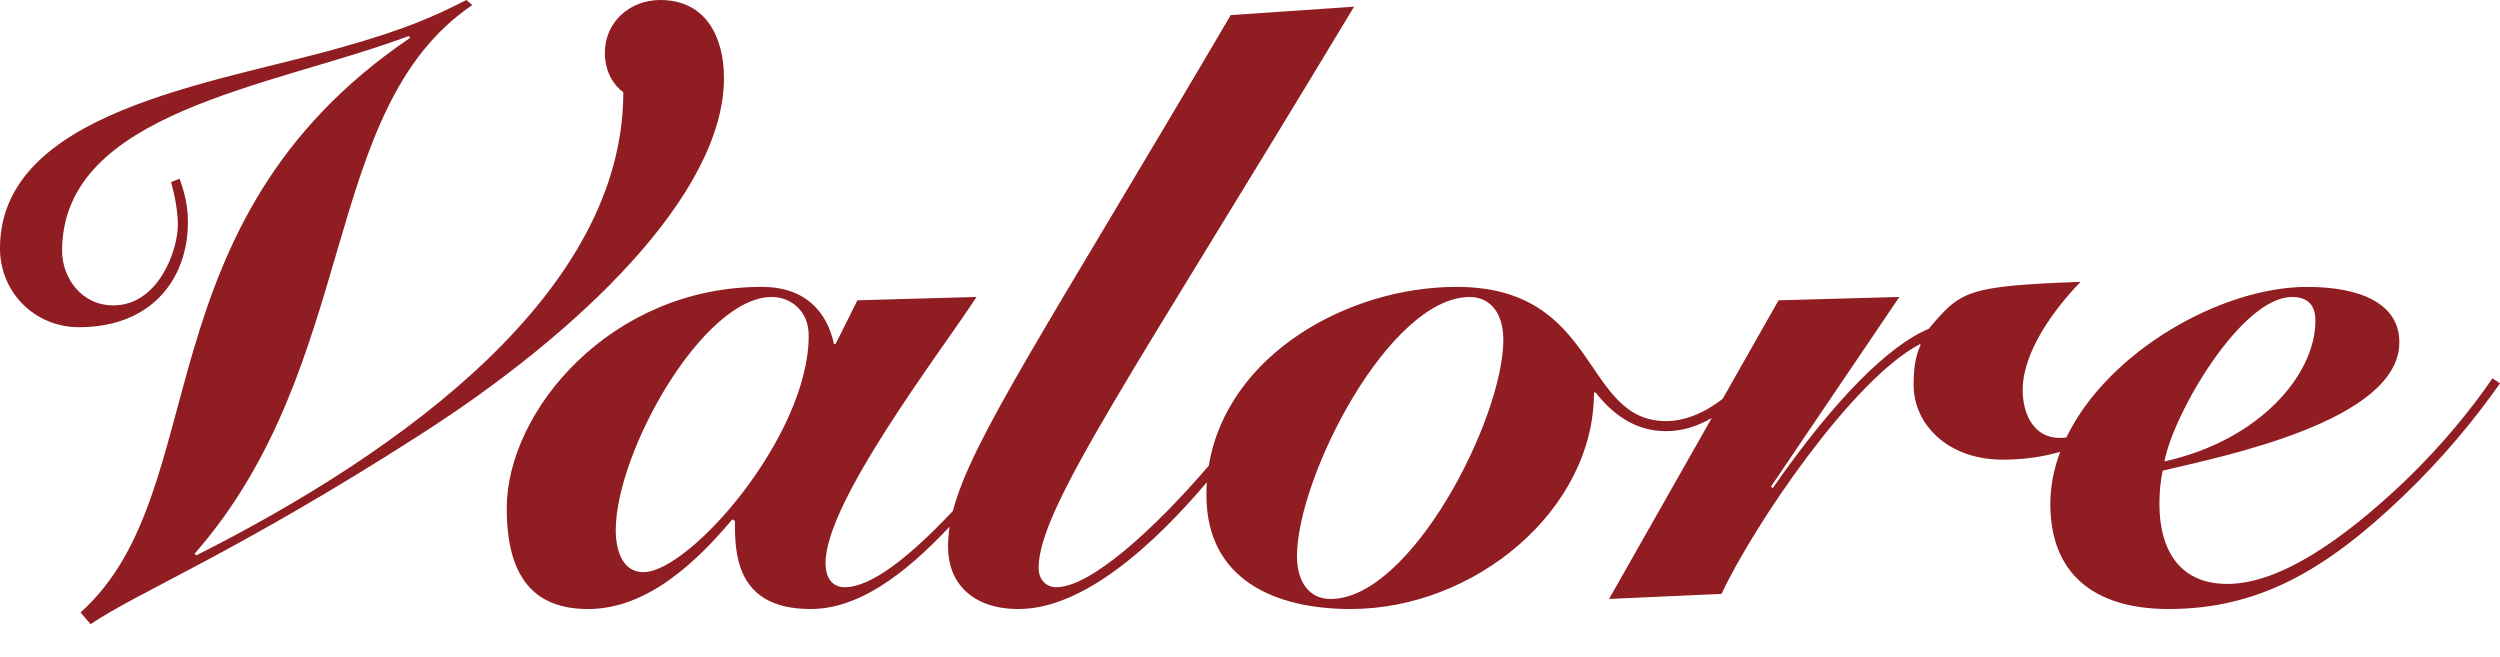
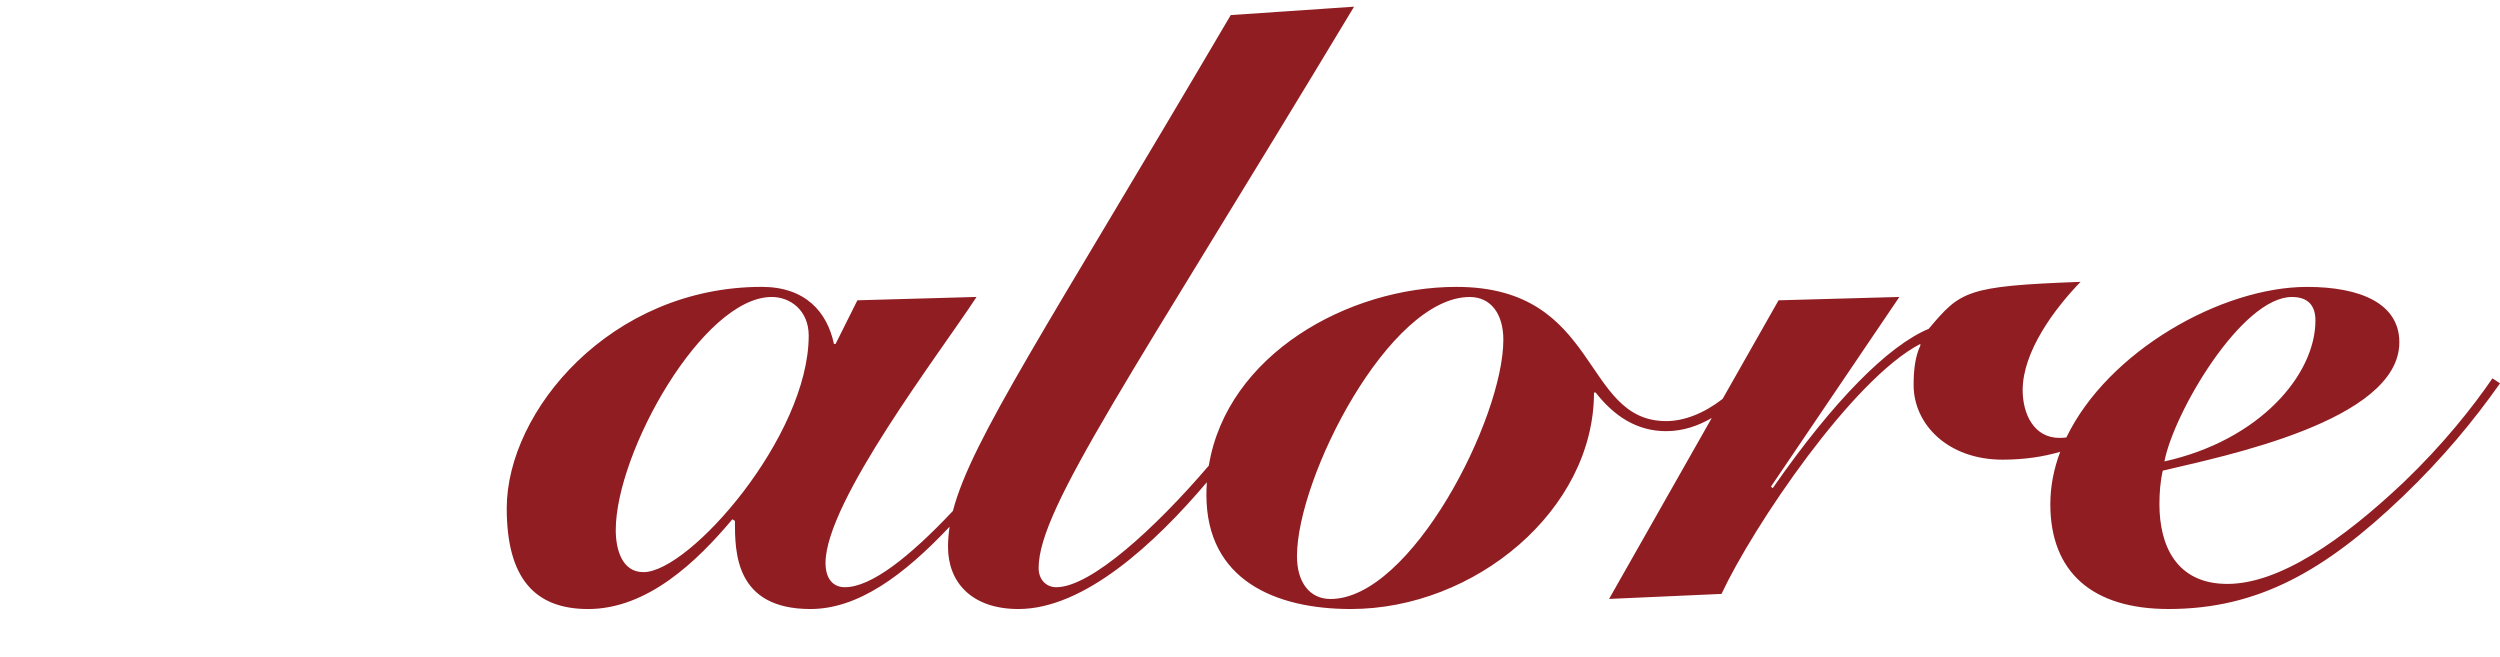
<svg xmlns="http://www.w3.org/2000/svg" version="1.1" id="レイヤー_1" x="0px" y="0px" width="342.797px" height="90.076px" viewBox="0 0 342.797 90.076" enable-background="new 0 0 342.797 90.076" xml:space="preserve">
  <g>
-     <path fill="#901D22" d="M99.271,10.699C99.271,5.178,96.855,0,90.529,0c-4.141,0-7.592,2.992-7.592,7.248   c0,2.646,1.266,4.485,2.53,5.406c0,27.377-30.254,49.232-58.552,63.498l-0.229-0.229C49.461,49.926,43.71,14.955,64.763,0.692   l-0.807-0.69c-4.371,2.188-7.938,3.912-17.37,6.559C29.103,11.506-0.001,15.304-0.001,34.054c0,6.097,4.831,10.812,10.813,10.812   c10.236,0,14.953-6.902,14.953-14.379c0-2.301-0.459-4.142-1.15-5.982l-1.149,0.461c0.46,1.726,0.921,3.91,0.921,5.865   c0,3.451-2.646,11.043-8.857,11.043c-4.37,0-7.016-3.795-7.016-7.477c0-19.098,28.758-22.434,47.508-29.449l0.229,0.23   C18.75,30.6,29.679,67.295,11.042,83.975l1.38,1.609c6.442-4.371,19.901-9.777,44.863-25.768   C79.486,45.668,99.271,26.574,99.271,10.699z" />
    <path fill="#901D22" d="M341.762,51.879c-2.764,4.027-6.787,9.088-12.193,14.266c-8.396,7.938-17.025,13.92-24.158,13.92   c-7.016,0-9.314-5.291-9.314-10.93c0-1.496,0.113-3.104,0.459-4.602c8.168-1.955,32.438-6.787,32.438-17.601   c0-5.291-5.291-7.593-12.65-7.593c-11.732,0-27.32,8.828-33.008,20.646c-0.309,0.039-0.617,0.059-0.93,0.059   c-3.564,0-5.061-3.336-5.061-6.557c0-5.291,4.371-11.158,7.936-14.84c-15.758,0.575-16.447,1.266-20.818,6.439   c-5.521,2.303-12.998,9.779-21.396,21.857l-0.229-0.23l17.6-25.996l-16.564,0.46l-7.674,13.522   c-2.598,2.012-5.311,3.041-7.736,3.041c-11.619,0-8.977-18.404-28.762-18.404c-14.842,0-31.438,9.279-33.954,24.51   c-7.387,8.627-16.188,16.672-20.917,16.672c-1.265,0-2.416-0.922-2.416-2.646c0-8.168,12.653-26.113,43.251-76.957l-16.909,1.15   c-25.396,43.201-35.564,58.254-38.097,67.994c-5.96,6.326-11.205,10.457-14.819,10.457c-1.609,0-2.646-1.148-2.646-3.336   c0-8.396,15.76-28.872,20.707-36.465l-16.336,0.459l-2.99,5.982h-0.23c-0.92-4.371-3.91-7.822-9.893-7.822   c-20.706,0-34.971,17.025-34.971,30.369c0,9.662,3.912,13.805,11.158,13.805c8.168,0,14.953-6.557,19.785-12.309l0.346,0.229   c0,4.256,0,12.078,10.354,12.078c6.496,0,12.75-4.562,19.084-11.287c-0.146,0.955-0.219,1.871-0.219,2.773   c0,4.832,3.221,8.514,9.662,8.514c8.996,0,18.688-8.955,25.83-17.385c-0.039,0.572-0.061,1.152-0.061,1.74   c0,11.73,9.547,15.645,19.786,15.645c17.025,0,33.359-13.574,33.359-29.68h0.23c2.527,3.221,5.637,5.293,9.66,5.293   c2.381,0,4.488-0.777,6.258-1.809l-14.08,24.812l15.416-0.688c4.371-9.318,17.941-29.449,27.262-34.279v0.229   c-0.689,1.494-0.92,3.222-0.92,5.406c0,5.406,4.717,10.236,12.193,10.236c3.014,0,5.633-0.412,7.906-1.078   c-0.867,2.309-1.352,4.713-1.352,7.176c0,9.318,5.752,14.379,16.219,14.379c12.311,0,21.512-5.291,32.096-15.414   c5.521-5.291,9.777-10.469,13.346-15.527L341.762,51.879z M314.268,40.723c2.186,0,3.221,1.148,3.221,3.22   c0,7.478-7.707,16.448-20.705,19.325C298.049,56.596,307.363,40.723,314.268,40.723z M88.228,78.453   c-2.992,0-3.797-3.221-3.797-5.752c0-10.697,11.963-31.979,21.396-31.979c2.531,0,5.062,1.84,5.062,5.292   C110.89,59.818,94.554,78.453,88.228,78.453z M182.439,82.133c-2.875,0-4.6-2.301-4.6-5.867c0-10.811,12.65-35.542,23.693-35.542   c2.877,0,4.604,2.301,4.604,5.866C206.137,57.402,193.482,82.133,182.439,82.133z" />
  </g>
</svg>